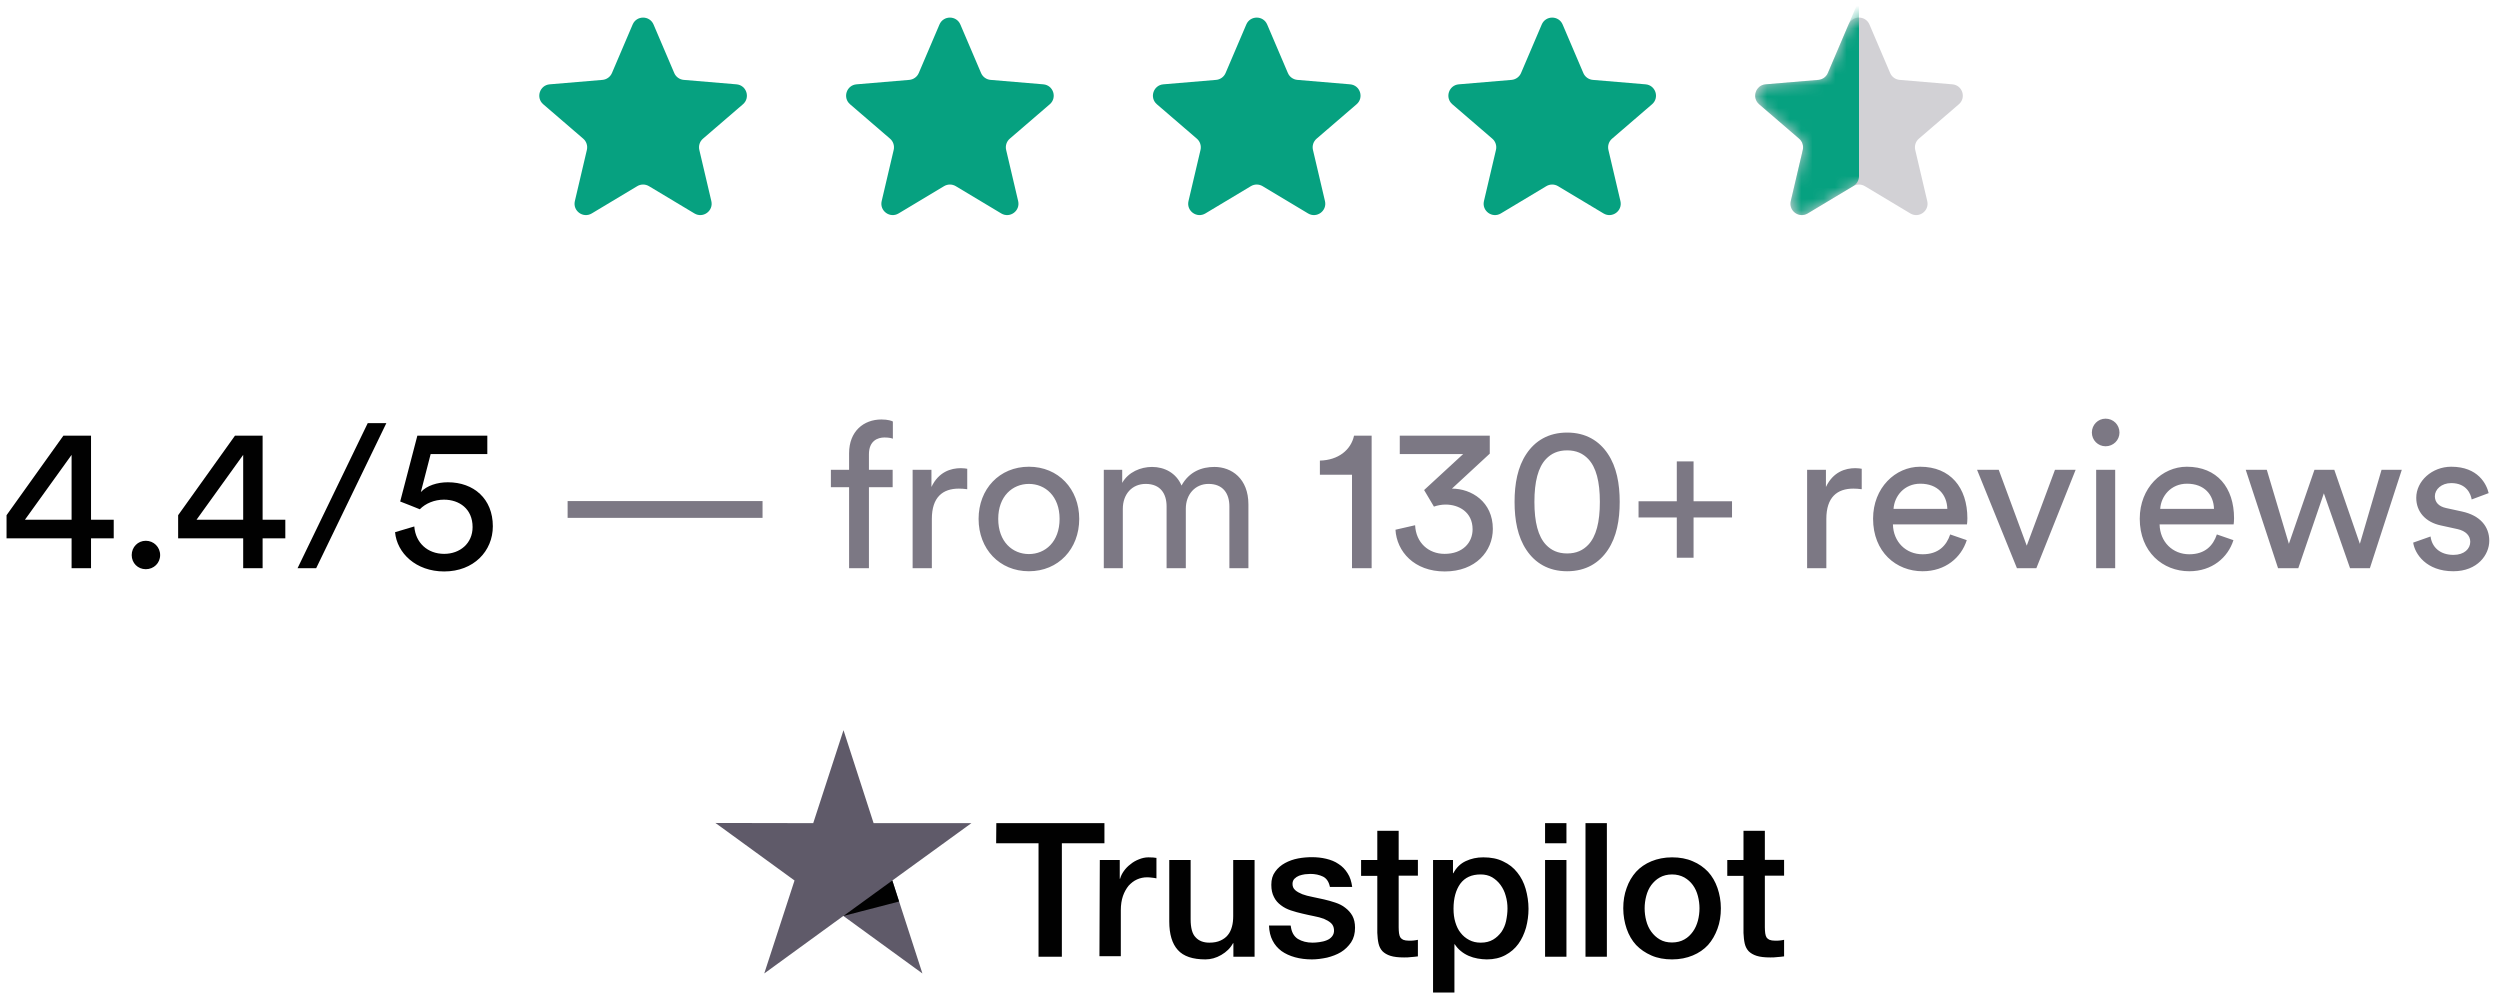
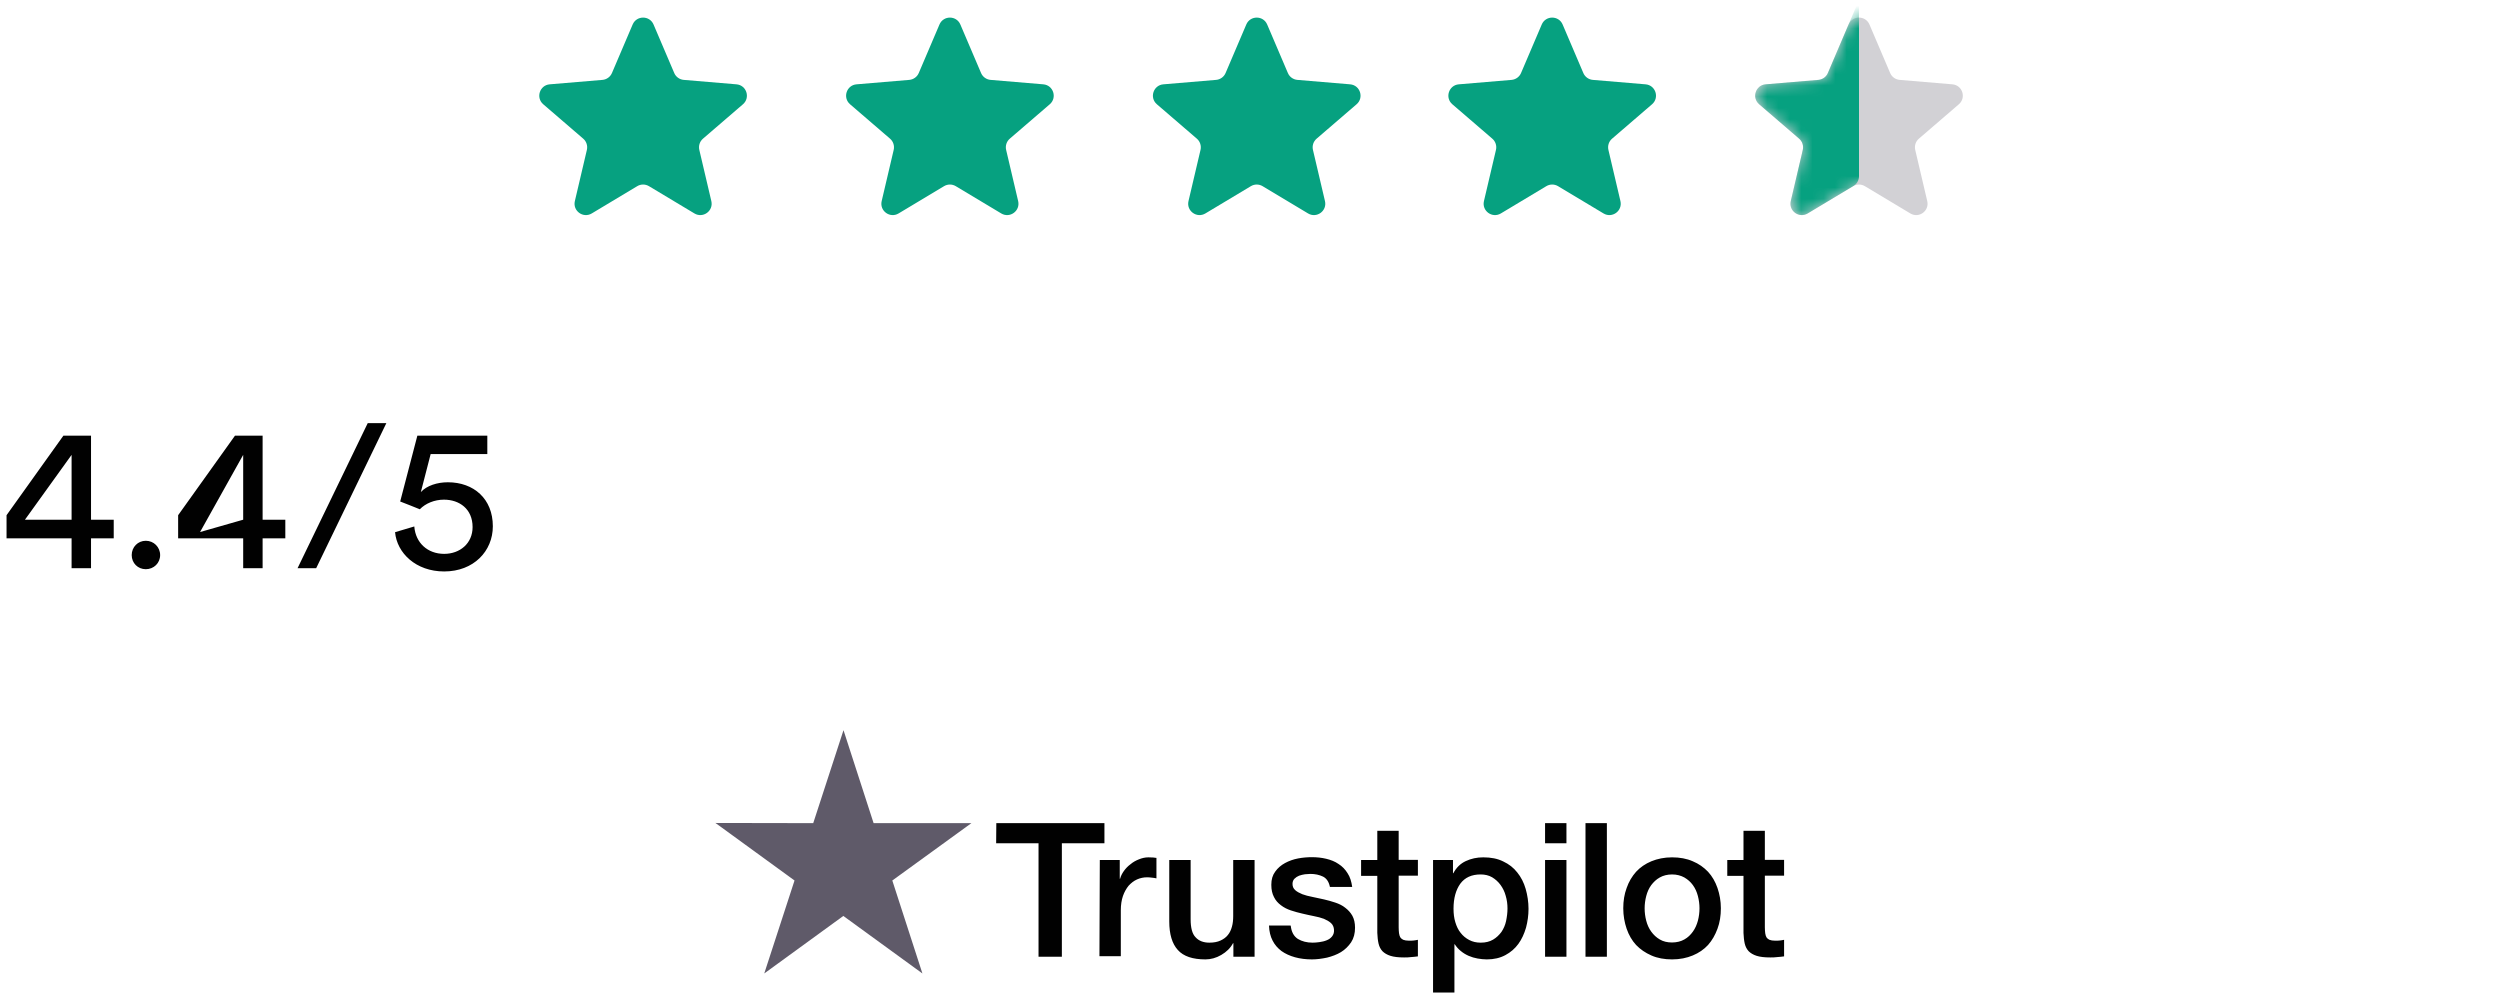
<svg xmlns="http://www.w3.org/2000/svg" width="220" height="88" viewBox="0 0 220 88" fill="none">
-   <path d="M0.576 47.372H6.3V50H8.01V47.372H10.008V45.734H8.01V38.336H5.58L0.576 45.338V47.372ZM6.3 45.734H2.196L6.3 40.028V45.734ZM11.59 48.848C11.59 49.55 12.13 50.09 12.832 50.09C13.534 50.09 14.092 49.55 14.092 48.848C14.092 48.146 13.534 47.588 12.832 47.588C12.13 47.588 11.59 48.146 11.59 48.848ZM15.676 47.372H21.4V50H23.11V47.372H25.108V45.734H23.11V38.336H20.68L15.676 45.338V47.372ZM21.4 45.734H17.296L21.4 40.028V45.734ZM33.998 37.238H32.36L26.186 50H27.824L33.998 37.238ZM34.766 46.832C34.928 48.668 36.602 50.288 39.086 50.288C41.678 50.288 43.37 48.506 43.37 46.31C43.37 43.898 41.696 42.44 39.41 42.44C38.492 42.44 37.556 42.728 37.034 43.304L37.898 39.956H42.884V38.336H36.728L35.216 44.132C35.81 44.348 36.332 44.582 36.944 44.816C37.448 44.294 38.24 43.97 39.068 43.97C40.418 43.97 41.588 44.78 41.588 46.382C41.588 47.822 40.472 48.74 39.086 48.74C37.628 48.74 36.566 47.768 36.458 46.328L34.766 46.832Z" fill="#010101" />
-   <path d="M67.104 45.572V44.096H49.95V45.572H67.104ZM78.554 42.872V41.342H76.466V39.974C76.466 38.786 77.24 38.498 77.834 38.498C78.266 38.498 78.482 38.57 78.572 38.606V37.094C78.5 37.04 78.14 36.914 77.564 36.914C75.998 36.914 74.72 37.958 74.72 39.884V41.342H73.118V42.872H74.72V50H76.466V42.872H78.554ZM85.117 41.252C85.027 41.234 84.793 41.198 84.559 41.198C83.677 41.198 82.597 41.522 81.967 42.854V41.342H80.311V50H82.003V45.662C82.003 43.754 82.957 42.998 84.379 42.998C84.613 42.998 84.865 43.016 85.117 43.052V41.252ZM90.544 48.758C89.104 48.758 87.844 47.678 87.844 45.662C87.844 43.664 89.104 42.584 90.544 42.584C91.984 42.584 93.244 43.664 93.244 45.662C93.244 47.678 91.984 48.758 90.544 48.758ZM90.544 41.072C87.952 41.072 86.116 43.034 86.116 45.662C86.116 48.308 87.952 50.27 90.544 50.27C93.136 50.27 94.972 48.308 94.972 45.662C94.972 43.034 93.136 41.072 90.544 41.072ZM98.808 50V44.78C98.808 43.484 99.618 42.584 100.824 42.584C102.12 42.584 102.66 43.448 102.66 44.564V50H104.352V44.762C104.352 43.52 105.162 42.584 106.35 42.584C107.628 42.584 108.186 43.43 108.186 44.564V50H109.86V44.384C109.86 42.116 108.384 41.09 106.872 41.09C105.774 41.09 104.658 41.486 103.974 42.728C103.506 41.612 102.462 41.09 101.382 41.09C100.374 41.09 99.294 41.54 98.754 42.494V41.342H97.134V50H98.808ZM120.704 50V38.336H119.156C118.886 39.596 117.77 40.496 116.15 40.532V41.774H118.976V50H120.704ZM126.186 44.582C126.492 44.474 126.852 44.402 127.212 44.402C128.364 44.402 129.588 45.05 129.588 46.58C129.588 47.75 128.724 48.74 127.122 48.74C125.718 48.74 124.602 47.768 124.53 46.22L122.802 46.616C122.91 48.524 124.44 50.288 127.14 50.288C129.858 50.288 131.37 48.506 131.37 46.544C131.37 44.15 129.48 42.998 127.77 42.998L131.1 39.92V38.336H123.18V39.956H128.76L125.322 43.124L126.186 44.582ZM135.028 44.168C135.028 42.386 135.352 41.126 136.054 40.388C136.504 39.92 137.08 39.632 137.908 39.632C138.736 39.632 139.312 39.92 139.762 40.388C140.464 41.126 140.788 42.386 140.788 44.168C140.788 45.95 140.464 47.21 139.762 47.948C139.312 48.416 138.736 48.704 137.908 48.704C137.08 48.704 136.504 48.416 136.054 47.948C135.352 47.21 135.028 45.95 135.028 44.168ZM133.282 44.168C133.282 45.77 133.552 47.246 134.326 48.398C135.082 49.532 136.252 50.27 137.908 50.27C139.564 50.27 140.734 49.532 141.49 48.398C142.264 47.246 142.534 45.77 142.534 44.168C142.534 42.566 142.264 41.09 141.49 39.938C140.734 38.804 139.564 38.066 137.908 38.066C136.252 38.066 135.082 38.804 134.326 39.938C133.552 41.09 133.282 42.566 133.282 44.168ZM144.192 44.114V45.536H147.558V49.082H149.034V45.536H152.418V44.114H149.034V40.604H147.558V44.114H144.192ZM163.832 41.252C163.742 41.234 163.508 41.198 163.274 41.198C162.392 41.198 161.312 41.522 160.682 42.854V41.342H159.026V50H160.718V45.662C160.718 43.754 161.672 42.998 163.094 42.998C163.328 42.998 163.58 43.016 163.832 43.052V41.252ZM166.631 44.78C166.703 43.664 167.567 42.566 168.989 42.566C170.519 42.566 171.329 43.538 171.365 44.78H166.631ZM171.617 47.03C171.293 48.002 170.591 48.776 169.187 48.776C167.729 48.776 166.613 47.696 166.577 46.148H173.093C173.111 46.04 173.129 45.824 173.129 45.608C173.129 42.908 171.635 41.072 168.971 41.072C166.793 41.072 164.831 42.926 164.831 45.644C164.831 48.578 166.865 50.27 169.187 50.27C171.203 50.27 172.589 49.064 173.075 47.534L171.617 47.03ZM182.656 41.342H180.838L178.354 48.02L175.888 41.342H173.98L177.49 50H179.2L182.656 41.342ZM186.136 50V41.342H184.462V50H186.136ZM184.084 38.066C184.084 38.732 184.624 39.272 185.29 39.272C185.974 39.272 186.514 38.732 186.514 38.066C186.514 37.382 185.974 36.842 185.29 36.842C184.624 36.842 184.084 37.382 184.084 38.066ZM190.098 44.78C190.17 43.664 191.034 42.566 192.456 42.566C193.986 42.566 194.796 43.538 194.832 44.78H190.098ZM195.084 47.03C194.76 48.002 194.058 48.776 192.654 48.776C191.196 48.776 190.08 47.696 190.044 46.148H196.56C196.578 46.04 196.596 45.824 196.596 45.608C196.596 42.908 195.102 41.072 192.438 41.072C190.26 41.072 188.298 42.926 188.298 45.644C188.298 48.578 190.332 50.27 192.654 50.27C194.67 50.27 196.056 49.064 196.542 47.534L195.084 47.03ZM203.672 41.342L201.422 47.858L199.478 41.342H197.624L200.468 50H202.25L204.5 43.412L206.804 50H208.55L211.358 41.342H209.576L207.668 47.858L205.418 41.342H203.672ZM212.36 47.75C212.504 48.74 213.512 50.27 215.888 50.27C218.03 50.27 219.056 48.812 219.056 47.588C219.056 46.31 218.228 45.356 216.662 45.014L215.258 44.708C214.592 44.564 214.268 44.186 214.268 43.664C214.268 43.07 214.844 42.512 215.708 42.512C217.076 42.512 217.436 43.502 217.508 43.952L219.002 43.394C218.822 42.62 218.084 41.072 215.708 41.072C214.016 41.072 212.63 42.332 212.63 43.808C212.63 45.032 213.44 45.95 214.79 46.238L216.266 46.562C216.986 46.724 217.382 47.138 217.382 47.678C217.382 48.29 216.86 48.83 215.906 48.83C214.682 48.83 213.998 48.11 213.89 47.21L212.36 47.75Z" fill="#7C7884" />
+   <path d="M0.576 47.372H6.3V50H8.01V47.372H10.008V45.734H8.01V38.336H5.58L0.576 45.338V47.372ZM6.3 45.734H2.196L6.3 40.028V45.734ZM11.59 48.848C11.59 49.55 12.13 50.09 12.832 50.09C13.534 50.09 14.092 49.55 14.092 48.848C14.092 48.146 13.534 47.588 12.832 47.588C12.13 47.588 11.59 48.146 11.59 48.848ZM15.676 47.372H21.4V50H23.11V47.372H25.108V45.734H23.11V38.336H20.68L15.676 45.338V47.372ZH17.296L21.4 40.028V45.734ZM33.998 37.238H32.36L26.186 50H27.824L33.998 37.238ZM34.766 46.832C34.928 48.668 36.602 50.288 39.086 50.288C41.678 50.288 43.37 48.506 43.37 46.31C43.37 43.898 41.696 42.44 39.41 42.44C38.492 42.44 37.556 42.728 37.034 43.304L37.898 39.956H42.884V38.336H36.728L35.216 44.132C35.81 44.348 36.332 44.582 36.944 44.816C37.448 44.294 38.24 43.97 39.068 43.97C40.418 43.97 41.588 44.78 41.588 46.382C41.588 47.822 40.472 48.74 39.086 48.74C37.628 48.74 36.566 47.768 36.458 46.328L34.766 46.832Z" fill="#010101" />
  <path d="M87.676 72.437L97.19 72.437L97.19 74.208L93.444 74.208L93.444 84.192L91.391 84.192L91.391 74.208L87.661 74.208L87.676 72.437ZM96.783 75.681L98.538 75.681L98.538 77.327L98.569 77.327C98.632 77.092 98.742 76.873 98.898 76.653C99.055 76.434 99.243 76.23 99.478 76.058C99.698 75.87 99.949 75.728 100.231 75.619C100.497 75.509 100.779 75.446 101.061 75.446C101.281 75.446 101.438 75.462 101.516 75.462C101.594 75.478 101.688 75.493 101.767 75.493L101.767 77.296C101.641 77.264 101.5 77.249 101.359 77.233C101.218 77.217 101.093 77.202 100.952 77.202C100.638 77.202 100.341 77.264 100.058 77.39C99.776 77.515 99.541 77.703 99.322 77.938C99.118 78.189 98.946 78.487 98.82 78.847C98.695 79.208 98.632 79.631 98.632 80.101L98.632 84.145L96.751 84.145L96.783 75.681ZM110.387 84.192L108.538 84.192L108.538 83.001L108.506 83.001C108.271 83.44 107.926 83.769 107.472 84.035C107.017 84.302 106.547 84.427 106.077 84.427C104.964 84.427 104.149 84.161 103.648 83.597C103.146 83.048 102.895 82.202 102.895 81.089L102.895 75.681L104.776 75.681L104.776 80.901C104.776 81.653 104.917 82.186 105.215 82.484C105.497 82.797 105.905 82.954 106.422 82.954C106.814 82.954 107.143 82.891 107.409 82.766C107.676 82.641 107.895 82.484 108.052 82.28C108.224 82.076 108.334 81.825 108.412 81.543C108.491 81.261 108.522 80.948 108.522 80.619L108.522 75.681L110.403 75.681L110.403 84.192L110.387 84.192ZM113.585 81.465C113.647 82.013 113.851 82.39 114.212 82.625C114.572 82.844 115.011 82.954 115.512 82.954C115.685 82.954 115.889 82.938 116.108 82.907C116.327 82.876 116.547 82.829 116.735 82.75C116.939 82.672 117.095 82.562 117.221 82.405C117.346 82.249 117.409 82.061 117.393 81.825C117.378 81.59 117.299 81.387 117.127 81.23C116.954 81.073 116.751 80.963 116.5 80.854C116.249 80.76 115.951 80.681 115.622 80.619C115.293 80.556 114.964 80.478 114.619 80.399C114.274 80.321 113.929 80.227 113.6 80.117C113.271 80.007 112.989 79.866 112.723 79.662C112.472 79.474 112.252 79.239 112.111 78.942C111.955 78.644 111.876 78.299 111.876 77.86C111.876 77.39 111.986 77.014 112.221 76.7C112.44 76.387 112.738 76.136 113.083 75.948C113.428 75.76 113.82 75.619 114.243 75.54C114.666 75.462 115.074 75.431 115.45 75.431C115.889 75.431 116.312 75.478 116.704 75.572C117.095 75.666 117.472 75.807 117.785 76.026C118.114 76.23 118.381 76.512 118.584 76.841C118.804 77.17 118.929 77.578 118.992 78.048L117.033 78.048C116.939 77.594 116.735 77.296 116.422 77.139C116.092 76.982 115.732 76.904 115.309 76.904C115.183 76.904 115.011 76.92 114.838 76.935C114.65 76.967 114.494 76.998 114.321 77.061C114.165 77.123 114.023 77.217 113.914 77.327C113.804 77.437 113.741 77.594 113.741 77.782C113.741 78.017 113.82 78.189 113.976 78.33C114.133 78.471 114.337 78.581 114.603 78.691C114.854 78.785 115.152 78.863 115.481 78.926C115.81 78.989 116.155 79.067 116.5 79.145C116.845 79.224 117.174 79.318 117.503 79.427C117.832 79.537 118.13 79.678 118.381 79.882C118.631 80.07 118.851 80.305 119.008 80.587C119.164 80.869 119.243 81.23 119.243 81.637C119.243 82.139 119.133 82.562 118.898 82.923C118.663 83.267 118.365 83.565 118.005 83.785C117.644 84.004 117.221 84.161 116.782 84.27C116.327 84.365 115.889 84.427 115.45 84.427C114.917 84.427 114.415 84.365 113.961 84.239C113.506 84.114 113.099 83.926 112.77 83.691C112.44 83.44 112.174 83.142 111.986 82.766C111.798 82.405 111.688 81.966 111.672 81.449L113.569 81.449L113.569 81.465L113.585 81.465ZM119.776 75.681L121.202 75.681L121.202 73.111L123.083 73.111L123.083 75.666L124.775 75.666L124.775 77.061L123.083 77.061L123.083 81.606C123.083 81.81 123.098 81.966 123.114 82.123C123.13 82.264 123.177 82.39 123.224 82.484C123.287 82.578 123.381 82.656 123.49 82.703C123.616 82.75 123.772 82.781 123.992 82.781C124.117 82.781 124.258 82.781 124.384 82.766C124.509 82.75 124.65 82.734 124.775 82.703L124.775 84.161C124.572 84.192 124.368 84.208 124.164 84.224C123.96 84.255 123.772 84.255 123.553 84.255C123.051 84.255 122.66 84.208 122.362 84.114C122.064 84.02 121.829 83.879 121.656 83.706C121.484 83.518 121.374 83.299 121.312 83.032C121.249 82.766 121.218 82.437 121.202 82.092L121.202 77.076L119.776 77.076L119.776 75.65L119.776 75.681ZM126.092 75.681L127.863 75.681L127.863 76.841L127.895 76.841C128.161 76.34 128.521 75.995 128.992 75.775C129.462 75.556 129.963 75.446 130.528 75.446C131.202 75.446 131.782 75.556 132.283 75.807C132.785 76.042 133.192 76.355 133.521 76.779C133.85 77.186 134.101 77.672 134.258 78.221C134.415 78.769 134.509 79.365 134.509 79.976C134.509 80.556 134.43 81.105 134.289 81.637C134.133 82.17 133.913 82.656 133.615 83.064C133.318 83.471 132.941 83.8 132.471 84.051C132.001 84.302 131.468 84.427 130.841 84.427C130.575 84.427 130.293 84.396 130.026 84.349C129.76 84.302 129.493 84.224 129.242 84.114C128.992 84.004 128.757 83.863 128.553 83.691C128.333 83.518 128.161 83.314 128.02 83.095L127.989 83.095L127.989 87.343L126.108 87.343L126.108 75.681L126.092 75.681ZM132.659 79.945C132.659 79.569 132.612 79.192 132.503 78.832C132.408 78.471 132.252 78.158 132.048 77.876C131.844 77.594 131.593 77.374 131.311 77.202C131.014 77.029 130.669 76.951 130.293 76.951C129.509 76.951 128.913 77.217 128.506 77.766C128.114 78.315 127.91 79.051 127.91 79.96C127.91 80.399 127.957 80.791 128.067 81.151C128.177 81.512 128.318 81.825 128.537 82.092C128.741 82.358 128.992 82.562 129.289 82.719C129.587 82.876 129.916 82.954 130.308 82.954C130.747 82.954 131.092 82.86 131.39 82.688C131.688 82.515 131.923 82.28 132.126 82.013C132.314 81.731 132.456 81.418 132.534 81.057C132.612 80.681 132.659 80.321 132.659 79.945ZM135.966 72.437L137.847 72.437L137.847 74.208L135.966 74.208L135.966 72.437ZM135.966 75.681L137.847 75.681L137.847 84.192L135.966 84.192L135.966 75.681ZM139.524 72.437L141.405 72.437L141.405 84.192L139.524 84.192L139.524 72.437ZM147.142 84.427C146.468 84.427 145.856 84.317 145.323 84.082C144.791 83.847 144.352 83.549 143.976 83.158C143.615 82.766 143.333 82.28 143.145 81.731C142.957 81.183 142.847 80.572 142.847 79.929C142.847 79.286 142.941 78.691 143.145 78.142C143.333 77.594 143.615 77.123 143.976 76.716C144.336 76.324 144.791 76.011 145.323 75.791C145.856 75.572 146.468 75.446 147.142 75.446C147.816 75.446 148.427 75.556 148.96 75.791C149.493 76.011 149.931 76.324 150.308 76.716C150.668 77.108 150.95 77.594 151.138 78.142C151.326 78.691 151.436 79.286 151.436 79.929C151.436 80.587 151.342 81.183 151.138 81.731C150.935 82.28 150.668 82.75 150.308 83.158C149.947 83.549 149.493 83.863 148.96 84.082C148.427 84.302 147.831 84.427 147.142 84.427ZM147.142 82.938C147.549 82.938 147.925 82.844 148.223 82.672C148.537 82.499 148.772 82.264 148.975 81.982C149.179 81.7 149.32 81.371 149.414 81.026C149.508 80.666 149.555 80.305 149.555 79.929C149.555 79.569 149.508 79.208 149.414 78.847C149.32 78.487 149.179 78.174 148.975 77.891C148.772 77.609 148.521 77.39 148.223 77.217C147.91 77.045 147.549 76.951 147.142 76.951C146.734 76.951 146.358 77.045 146.06 77.217C145.747 77.39 145.512 77.625 145.308 77.891C145.104 78.174 144.963 78.487 144.869 78.847C144.775 79.208 144.728 79.569 144.728 79.929C144.728 80.305 144.775 80.666 144.869 81.026C144.963 81.387 145.104 81.7 145.308 81.982C145.512 82.264 145.762 82.499 146.06 82.672C146.374 82.86 146.734 82.938 147.142 82.938ZM152 75.681L153.427 75.681L153.427 73.111L155.307 73.111L155.307 75.666L157 75.666L157 77.061L155.307 77.061L155.307 81.606C155.307 81.81 155.323 81.966 155.339 82.123C155.354 82.264 155.402 82.39 155.449 82.484C155.511 82.578 155.605 82.656 155.715 82.703C155.84 82.75 155.997 82.781 156.217 82.781C156.342 82.781 156.483 82.781 156.608 82.766C156.734 82.75 156.875 82.734 157 82.703L157 84.161C156.796 84.192 156.593 84.208 156.389 84.224C156.185 84.255 155.997 84.255 155.778 84.255C155.276 84.255 154.884 84.208 154.586 84.114C154.289 84.02 154.054 83.879 153.881 83.706C153.709 83.518 153.599 83.299 153.536 83.032C153.474 82.766 153.442 82.437 153.427 82.092L153.427 77.076L152 77.076L152 75.65L152 75.681Z" fill="#010101" />
  <path d="M85.482 72.437L76.877 72.437L74.228 64.255L71.564 72.437L62.959 72.421L69.918 77.484L67.254 85.665L74.213 80.603L81.172 85.665L78.523 77.484L85.482 72.437Z" fill="#5F5A69" />
-   <path d="M79.118 79.333L78.523 77.483L74.228 80.602L79.118 79.333Z" fill="#010101" />
  <path d="M56.078 16.382C56.395 16.192 56.79 16.192 57.107 16.382L61.11 18.783C61.868 19.238 62.8 18.558 62.598 17.697L61.54 13.191C61.455 12.828 61.579 12.447 61.861 12.204L65.38 9.175C66.051 8.597 65.694 7.495 64.811 7.421L60.169 7.03C59.8 6.998 59.478 6.766 59.333 6.425L57.512 2.157C57.167 1.346 56.018 1.346 55.673 2.157L53.852 6.425C53.707 6.766 53.385 6.998 53.016 7.03L48.374 7.421C47.491 7.495 47.134 8.597 47.805 9.175L51.324 12.204C51.606 12.447 51.73 12.828 51.645 13.191L50.587 17.697C50.385 18.558 51.317 19.238 52.075 18.783L56.078 16.382Z" fill="#06a180" />
  <path d="M83.078 16.382C83.395 16.192 83.79 16.192 84.107 16.382L88.11 18.783C88.868 19.238 89.8 18.558 89.598 17.697L88.54 13.191C88.455 12.828 88.579 12.447 88.861 12.204L92.38 9.175C93.051 8.597 92.694 7.495 91.811 7.421L87.169 7.03C86.8 6.998 86.478 6.766 86.333 6.425L84.512 2.157C84.167 1.346 83.018 1.346 82.673 2.157L80.852 6.425C80.707 6.766 80.385 6.998 80.016 7.03L75.374 7.421C74.491 7.495 74.134 8.597 74.805 9.175L78.324 12.204C78.606 12.447 78.73 12.828 78.645 13.191L77.587 17.697C77.385 18.558 78.317 19.238 79.075 18.783L83.078 16.382Z" fill="#06a180" />
  <path d="M110.078 16.382C110.395 16.192 110.79 16.192 111.107 16.382L115.11 18.783C115.868 19.238 116.8 18.558 116.598 17.697L115.54 13.191C115.455 12.828 115.579 12.447 115.861 12.204L119.38 9.175C120.051 8.597 119.694 7.495 118.811 7.421L114.169 7.03C113.8 6.998 113.478 6.766 113.333 6.425L111.512 2.157C111.167 1.346 110.018 1.346 109.673 2.157L107.852 6.425C107.707 6.766 107.385 6.998 107.016 7.03L102.374 7.421C101.491 7.495 101.134 8.597 101.805 9.175L105.324 12.204C105.606 12.447 105.73 12.828 105.645 13.191L104.587 17.697C104.385 18.558 105.317 19.238 106.075 18.783L110.078 16.382Z" fill="#06a180" />
  <path d="M136.078 16.382C136.395 16.192 136.79 16.192 137.107 16.382L141.11 18.783C141.868 19.238 142.8 18.558 142.598 17.697L141.54 13.191C141.455 12.828 141.579 12.447 141.861 12.204L145.38 9.175C146.051 8.597 145.694 7.495 144.811 7.421L140.169 7.03C139.8 6.998 139.478 6.766 139.333 6.425L137.512 2.157C137.167 1.346 136.018 1.346 135.673 2.157L133.852 6.425C133.707 6.766 133.385 6.998 133.016 7.03L128.374 7.421C127.491 7.495 127.134 8.597 127.805 9.175L131.324 12.204C131.606 12.447 131.73 12.828 131.645 13.191L130.587 17.697C130.385 18.558 131.317 19.238 132.075 18.783L136.078 16.382Z" fill="#06a180" />
  <path d="M163.078 16.382C163.395 16.192 163.79 16.192 164.107 16.382L168.11 18.783C168.868 19.238 169.8 18.558 169.598 17.697L168.54 13.191C168.455 12.828 168.579 12.447 168.861 12.204L172.38 9.175C173.051 8.597 172.694 7.495 171.811 7.421L167.169 7.03C166.8 6.998 166.478 6.766 166.333 6.425L164.512 2.157C164.167 1.346 163.018 1.346 162.673 2.157L160.852 6.425C160.707 6.766 160.385 6.998 160.016 7.03L155.374 7.421C154.491 7.495 154.134 8.597 154.805 9.175L158.324 12.204C158.606 12.447 158.73 12.828 158.645 13.191L157.587 17.697C157.385 18.558 158.317 19.238 159.075 18.783L163.078 16.382Z" fill="#D2D1D5" />
  <mask id="mask0_2212_16544" style="mask-type:alpha" maskUnits="userSpaceOnUse" x="154" y="1" width="19" height="18">
    <path d="M163.078 16.382C163.395 16.192 163.79 16.192 164.107 16.382L168.11 18.783C168.868 19.238 169.8 18.558 169.598 17.697L168.54 13.191C168.455 12.828 168.579 12.447 168.861 12.204L172.38 9.175C173.051 8.597 172.694 7.495 171.811 7.421L167.169 7.03C166.8 6.998 166.478 6.766 166.333 6.425L164.512 2.157C164.167 1.346 163.018 1.346 162.673 2.157L160.852 6.425C160.707 6.766 160.385 6.998 160.016 7.03L155.374 7.421C154.491 7.495 154.134 8.597 154.805 9.175L158.324 12.204C158.606 12.447 158.73 12.828 158.645 13.191L157.587 17.697C157.385 18.558 158.317 19.238 159.075 18.783L163.078 16.382Z" fill="white" />
  </mask>
  <g mask="url(#mask0_2212_16544)">
    <path d="M163.107 16.365C163.408 16.184 163.592 15.858 163.592 15.507V0L160.852 6.425C160.707 6.766 160.385 6.998 160.016 7.03L155.374 7.421C154.491 7.495 154.134 8.597 154.805 9.175L158.324 12.204C158.606 12.447 158.73 12.828 158.645 13.191L157.587 17.697C157.385 18.558 158.317 19.238 159.075 18.783L163.107 16.365Z" fill="#06a180" />
  </g>
</svg>